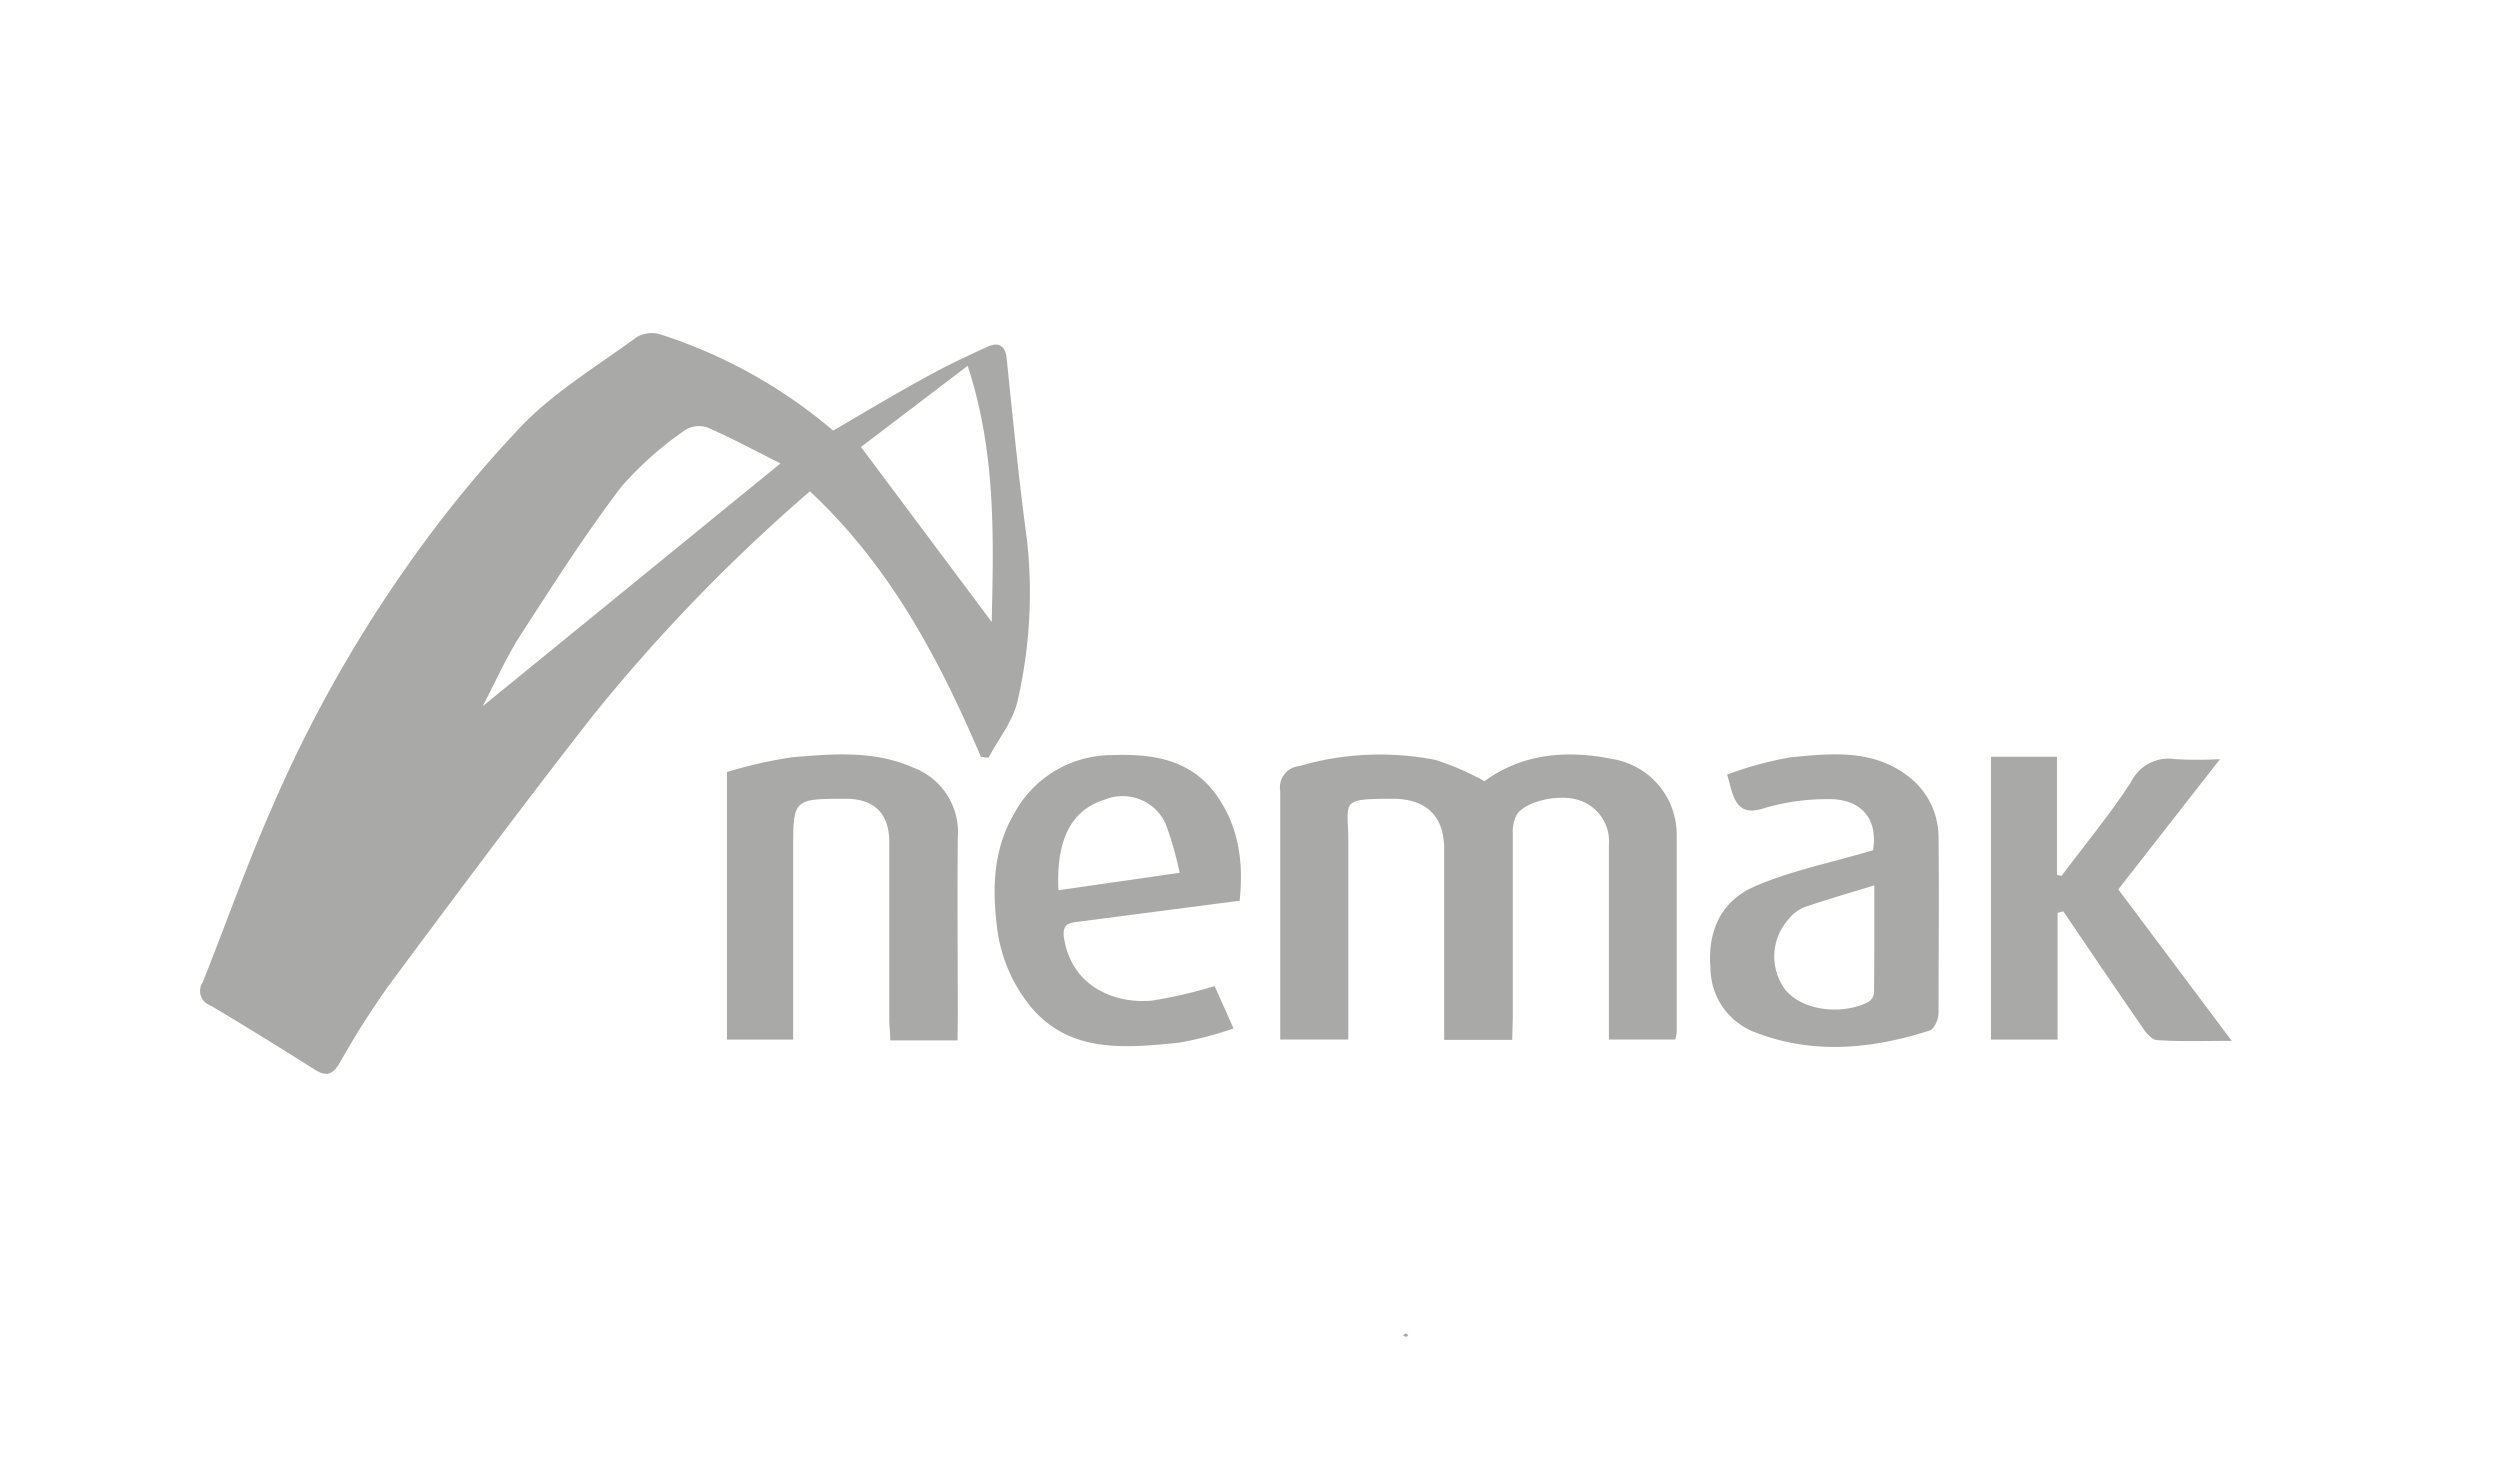
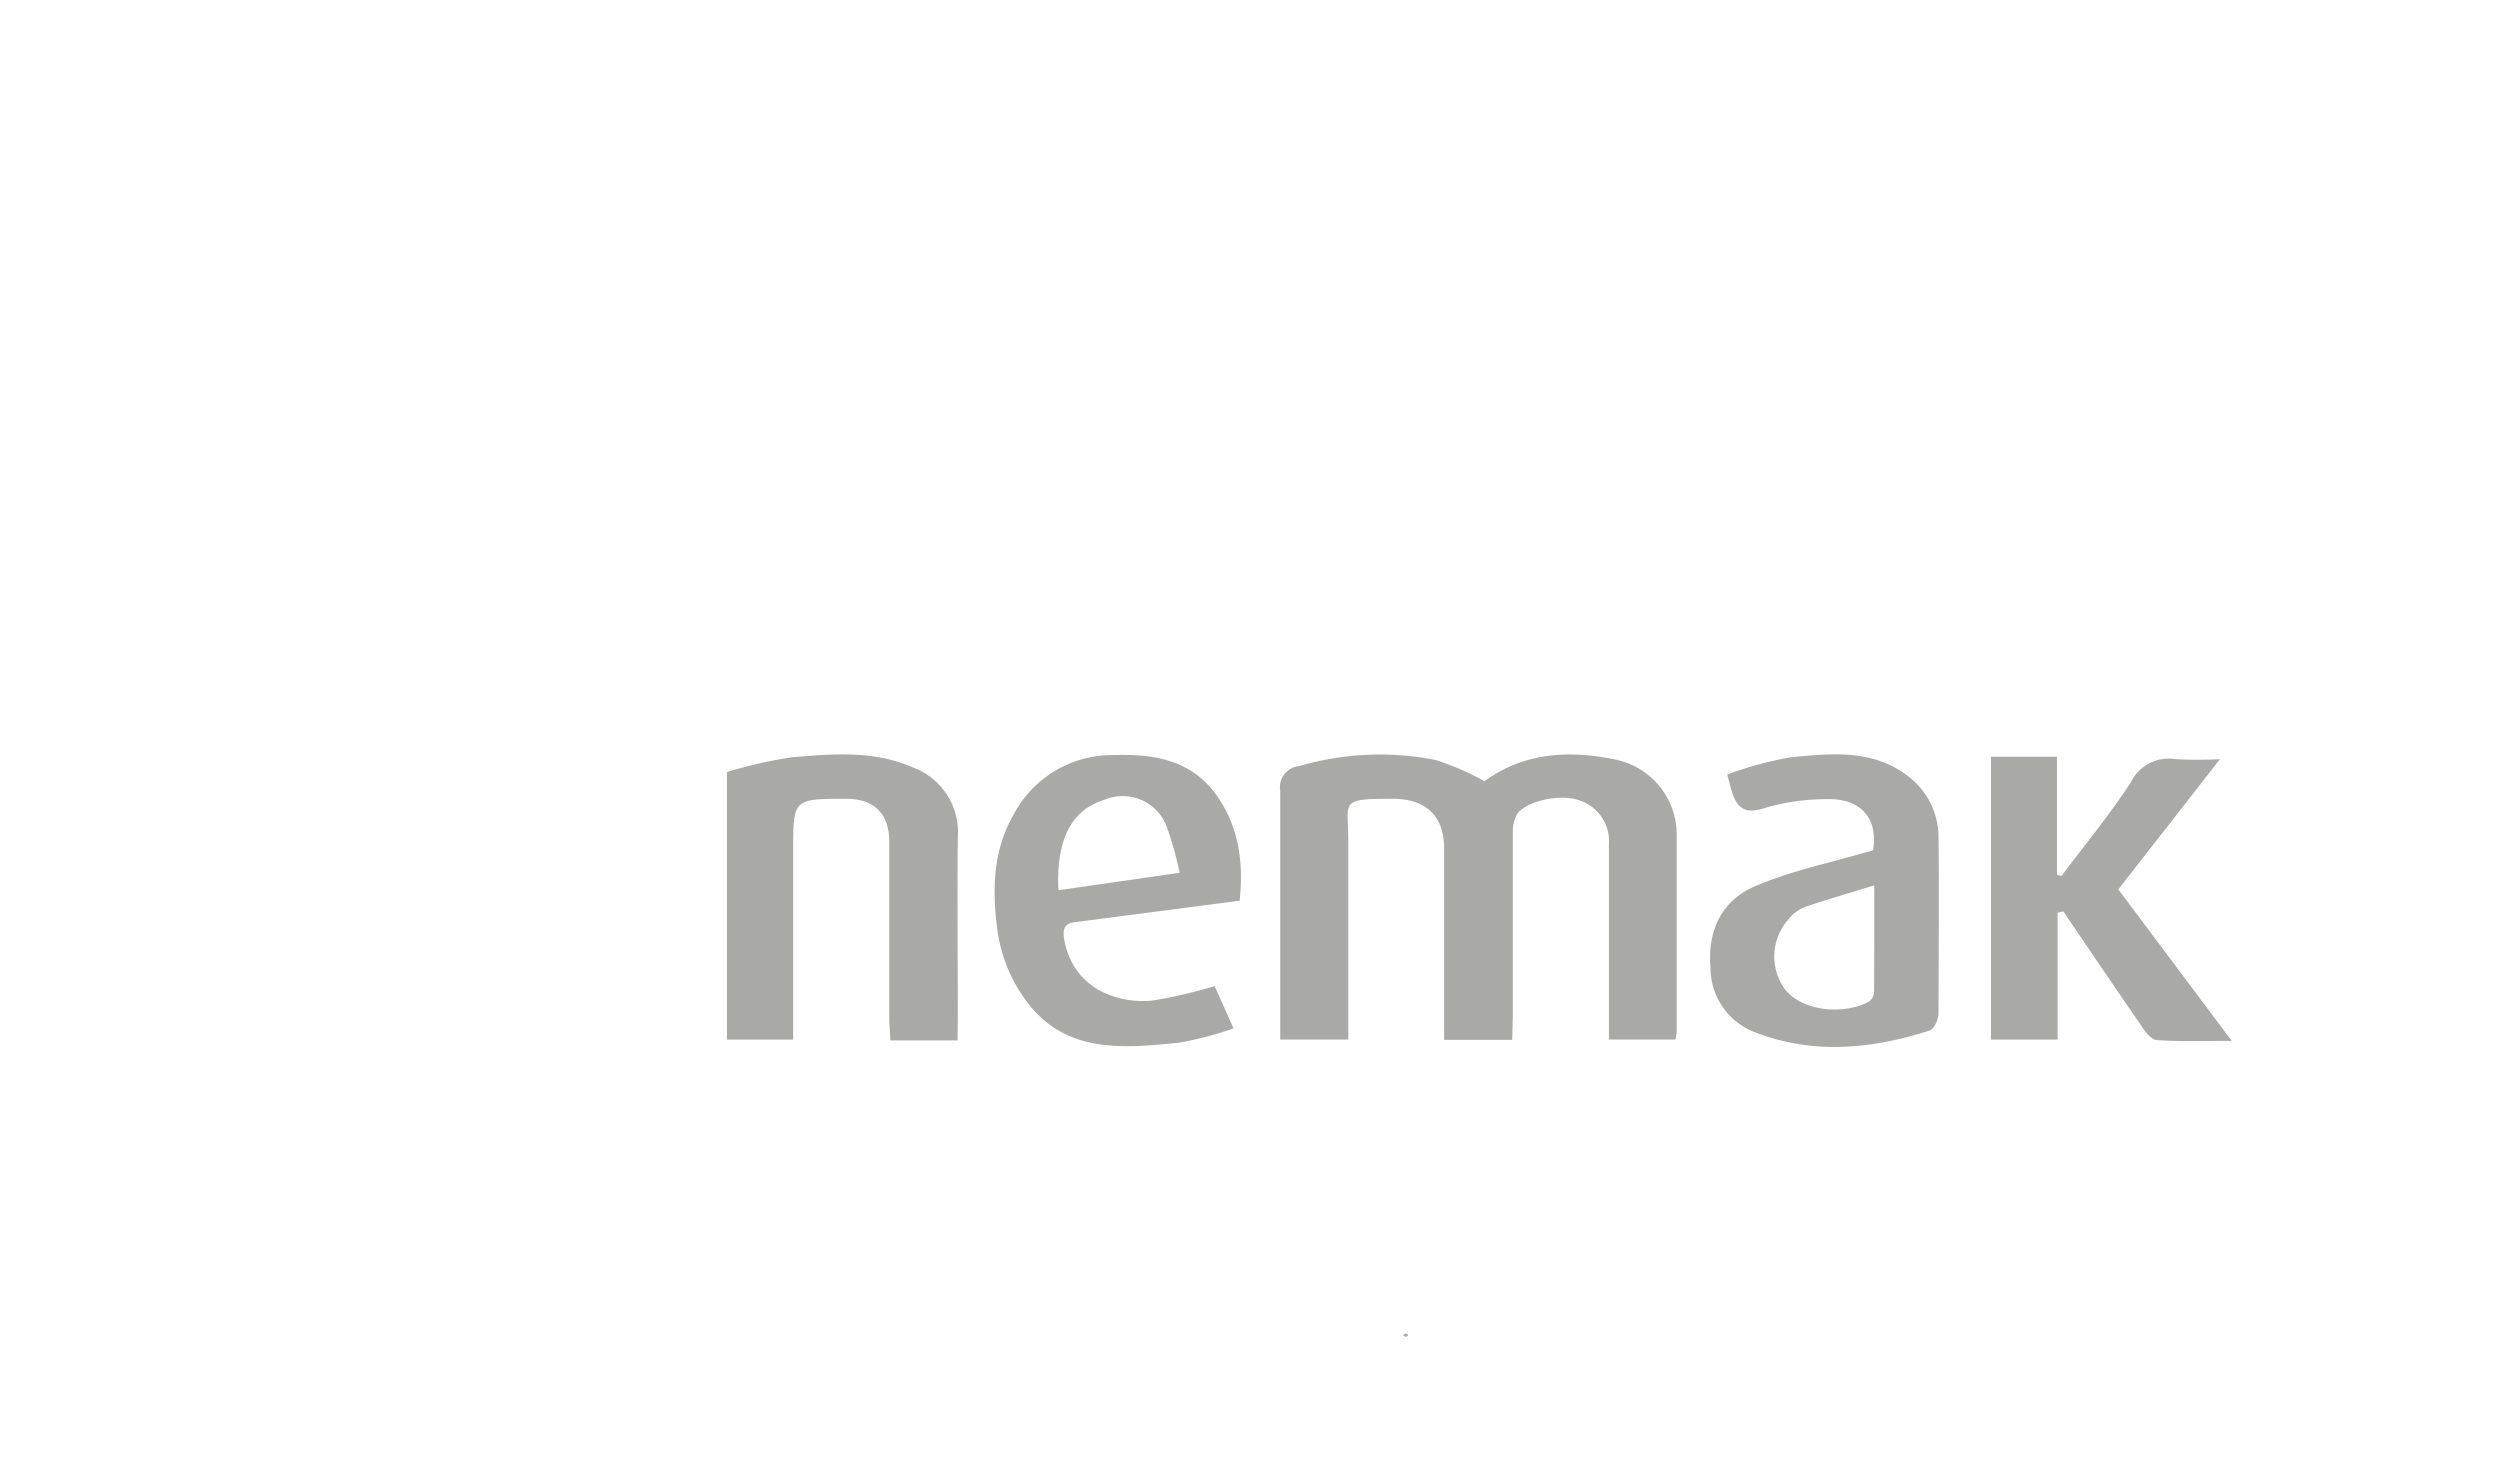
<svg xmlns="http://www.w3.org/2000/svg" id="Capa_1" data-name="Capa 1" viewBox="0 0 205 120">
  <defs>
    <style>.cls-1{fill:#a9a9a8;}</style>
  </defs>
-   <path class="cls-1" d="M80.44,62.07C77,54,72.93,46.36,66.41,40.29A141.73,141.73,0,0,0,48.58,58.73C42.9,66,37.38,73.4,31.88,80.81a68.21,68.21,0,0,0-4,6.31c-.52.88-1,1.24-2,.63-2.86-1.8-5.73-3.59-8.64-5.31a1.26,1.26,0,0,1-.62-1.89c1.85-4.62,3.5-9.34,5.5-13.9A110.16,110.16,0,0,1,33.29,46.56a99.94,99.94,0,0,1,9.57-11.73C45.58,32.05,49,30,52.2,27.65a2.47,2.47,0,0,1,1.92-.24,41.32,41.32,0,0,1,14.2,7.9c2.41-1.4,4.81-2.85,7.27-4.2,1.78-1,3.61-1.88,5.47-2.71.74-.33,1.37-.12,1.48.94.52,5,1,10,1.68,15a39.42,39.42,0,0,1-.76,13.05c-.34,1.68-1.57,3.17-2.4,4.74ZM39.58,57.91,64,38c-2-1-3.95-2.05-5.95-2.93a2.17,2.17,0,0,0-1.85.18A28.36,28.36,0,0,0,51,39.85c-3,3.93-5.64,8.09-8.32,12.23C41.56,53.81,40.72,55.73,39.58,57.91ZM79.35,30,70.6,36.65,81.32,51C81.48,44,81.67,37.09,79.35,30Z" />
  <path class="cls-1" d="M124,85.27h-5.58V80.86c0-3.76,0-7.51,0-11.27,0-2.67-1.47-4.06-4.14-4.09-4.61,0-3.69.16-3.72,3.68,0,5.31,0,10.62,0,16.06h-5.58V82.36c0-5.82,0-11.65,0-17.48a1.75,1.75,0,0,1,1.55-2.06,23.62,23.62,0,0,1,11.2-.5,22.41,22.41,0,0,1,4,1.74c3.15-2.32,6.88-2.59,10.76-1.77a6.28,6.28,0,0,1,5,6.22q0,8.07,0,16.14a3.38,3.38,0,0,1-.12.59h-5.44V80.17c0-3.64,0-7.28,0-10.92a3.53,3.53,0,0,0-2.54-3.66c-1.55-.49-4.24.09-5,1.18a3,3,0,0,0-.34,1.56c0,5,0,10,0,15Z" />
  <path class="cls-1" d="M78.52,85.31H73c0-.62-.08-1.21-.08-1.8,0-4.83,0-9.65,0-14.47,0-2.31-1.21-3.51-3.48-3.54-4.4,0-4.4,0-4.4,4.22V85.25H59.61V63.31A35.94,35.94,0,0,1,65,62.09c3.32-.27,6.67-.57,9.88.85a5.66,5.66,0,0,1,3.66,5.75c-.05,4.88,0,9.76,0,14.64Z" />
  <path class="cls-1" d="M168.72,74.85v10.4h-5.46V62.05h5.41v9.69l.38.08c1.91-2.55,3.94-5,5.69-7.69a3.43,3.43,0,0,1,3.62-1.88,34,34,0,0,0,3.68,0L173.7,72.93,183,85.35c-2.23,0-4.17.07-6.1-.06-.45,0-1-.66-1.27-1.12-2.17-3.13-4.3-6.29-6.44-9.44Z" />
  <path class="cls-1" d="M153.59,69.72c.42-2.54-.93-4.28-3.83-4.19a18.17,18.17,0,0,0-5,.71c-1.61.55-2.31.08-2.75-1.34-.12-.37-.2-.74-.38-1.39a30.15,30.15,0,0,1,5.18-1.41c3.46-.33,7-.73,10,1.83a6.28,6.28,0,0,1,2.15,4.87c.06,4.76,0,9.52,0,14.28,0,.5-.36,1.31-.72,1.42-4.74,1.52-9.55,2-14.32.15a5.65,5.65,0,0,1-3.66-5.25c-.27-3.09.92-5.55,3.62-6.71C146.84,71.4,150.12,70.75,153.59,69.72Zm.1,2.88c-2.11.65-3.93,1.17-5.73,1.79a3.18,3.18,0,0,0-1.31,1,4.57,4.57,0,0,0-.24,5.79c1.53,1.81,4.79,2,6.76,1a1,1,0,0,0,.5-.75C153.7,78.62,153.69,75.83,153.69,72.6Z" />
  <path class="cls-1" d="M101.65,73.86,88.13,75.62c-.79.1-1,.49-.88,1.32.65,4,4.19,5.39,7.22,5.11a39.08,39.08,0,0,0,5.13-1.19l1.55,3.47a28.56,28.56,0,0,1-4.46,1.17c-4.4.44-9,.91-12.21-3a12.67,12.67,0,0,1-2.65-5.93c-.47-3.28-.49-6.71,1.28-9.76a9.11,9.11,0,0,1,8-4.89c3.3-.12,6.4.29,8.54,3.14C101.54,67.63,102,70.6,101.65,73.86ZM86.79,73l9.94-1.43a28.2,28.2,0,0,0-1.14-4,3.87,3.87,0,0,0-5-2C87.63,66.48,86.61,69.17,86.79,73Z" />
-   <path class="cls-1" d="M115.22,109.34l.27.11c-.06.06-.11.17-.16.17s-.18-.06-.27-.09A1.46,1.46,0,0,1,115.22,109.34Z" />
+   <path class="cls-1" d="M115.22,109.34l.27.11c-.06.06-.11.17-.16.17s-.18-.06-.27-.09A1.46,1.46,0,0,1,115.22,109.34" />
</svg>